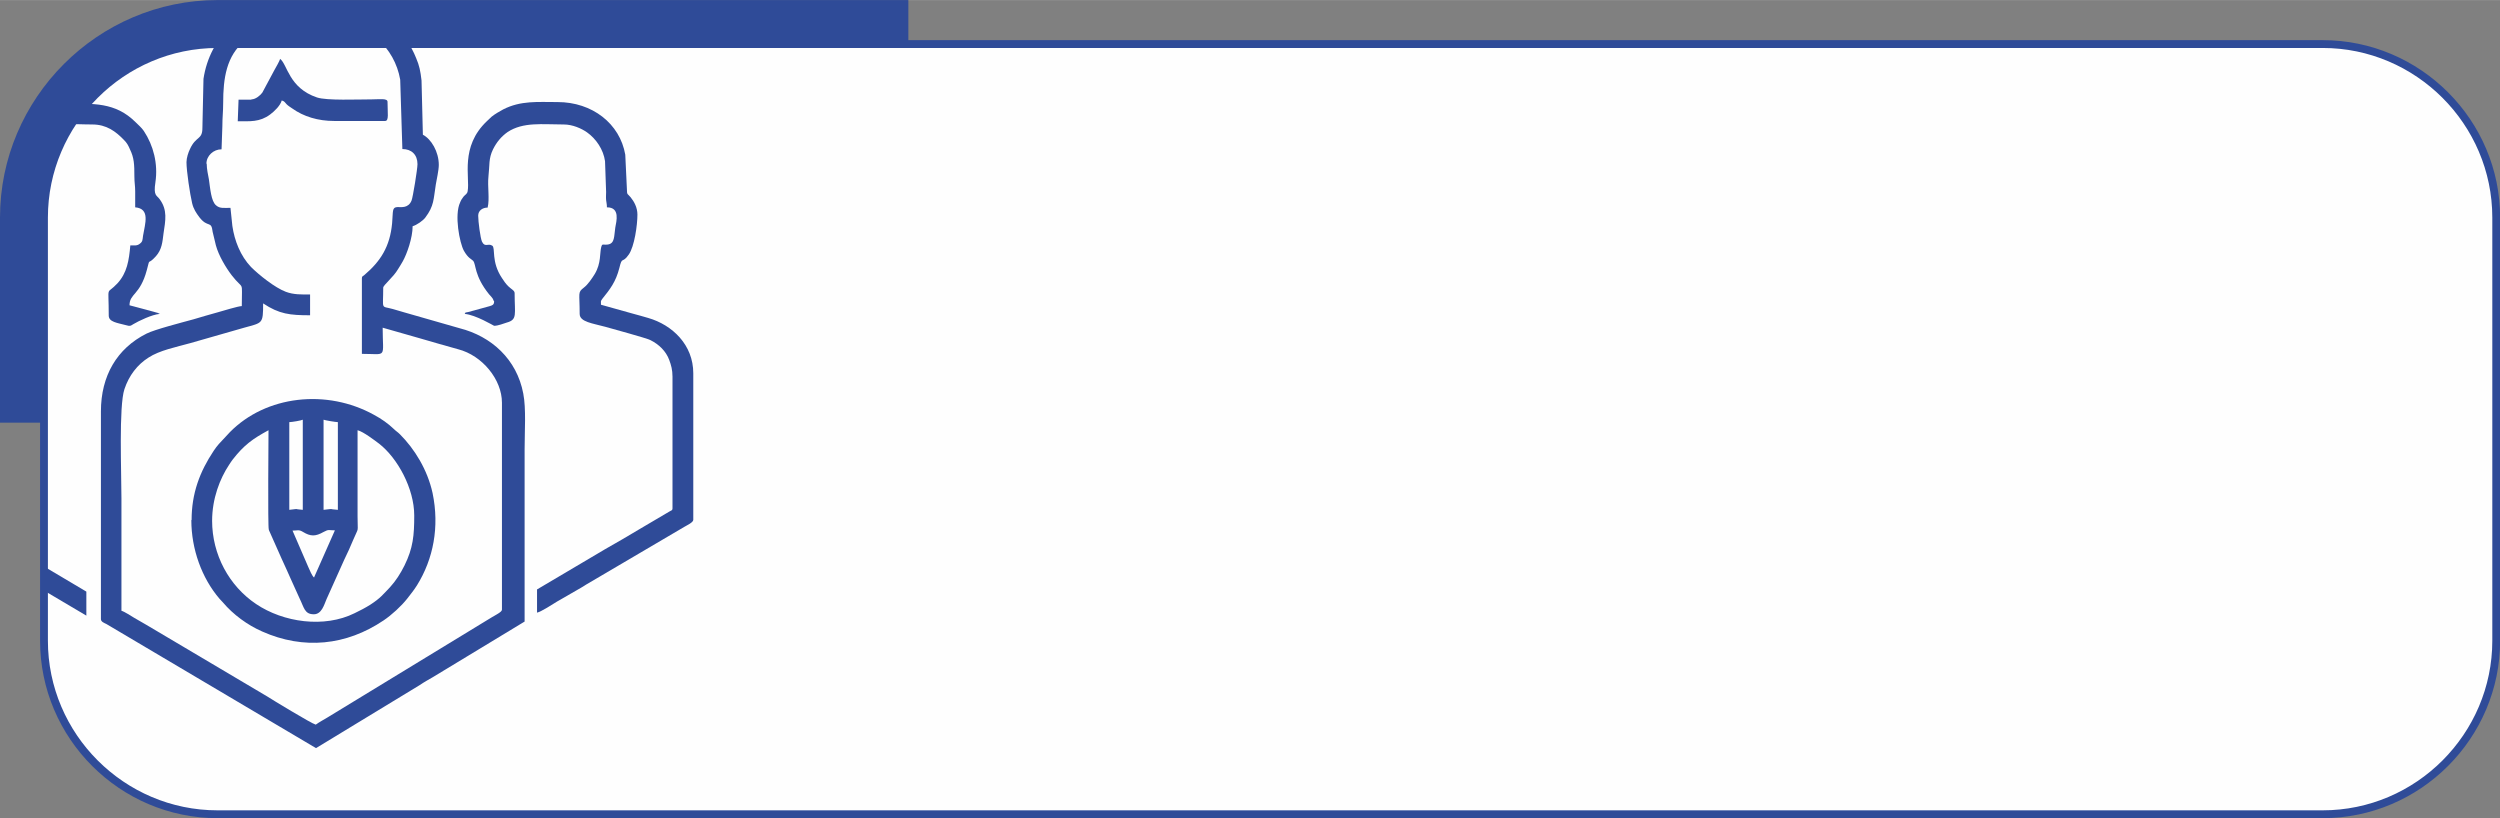
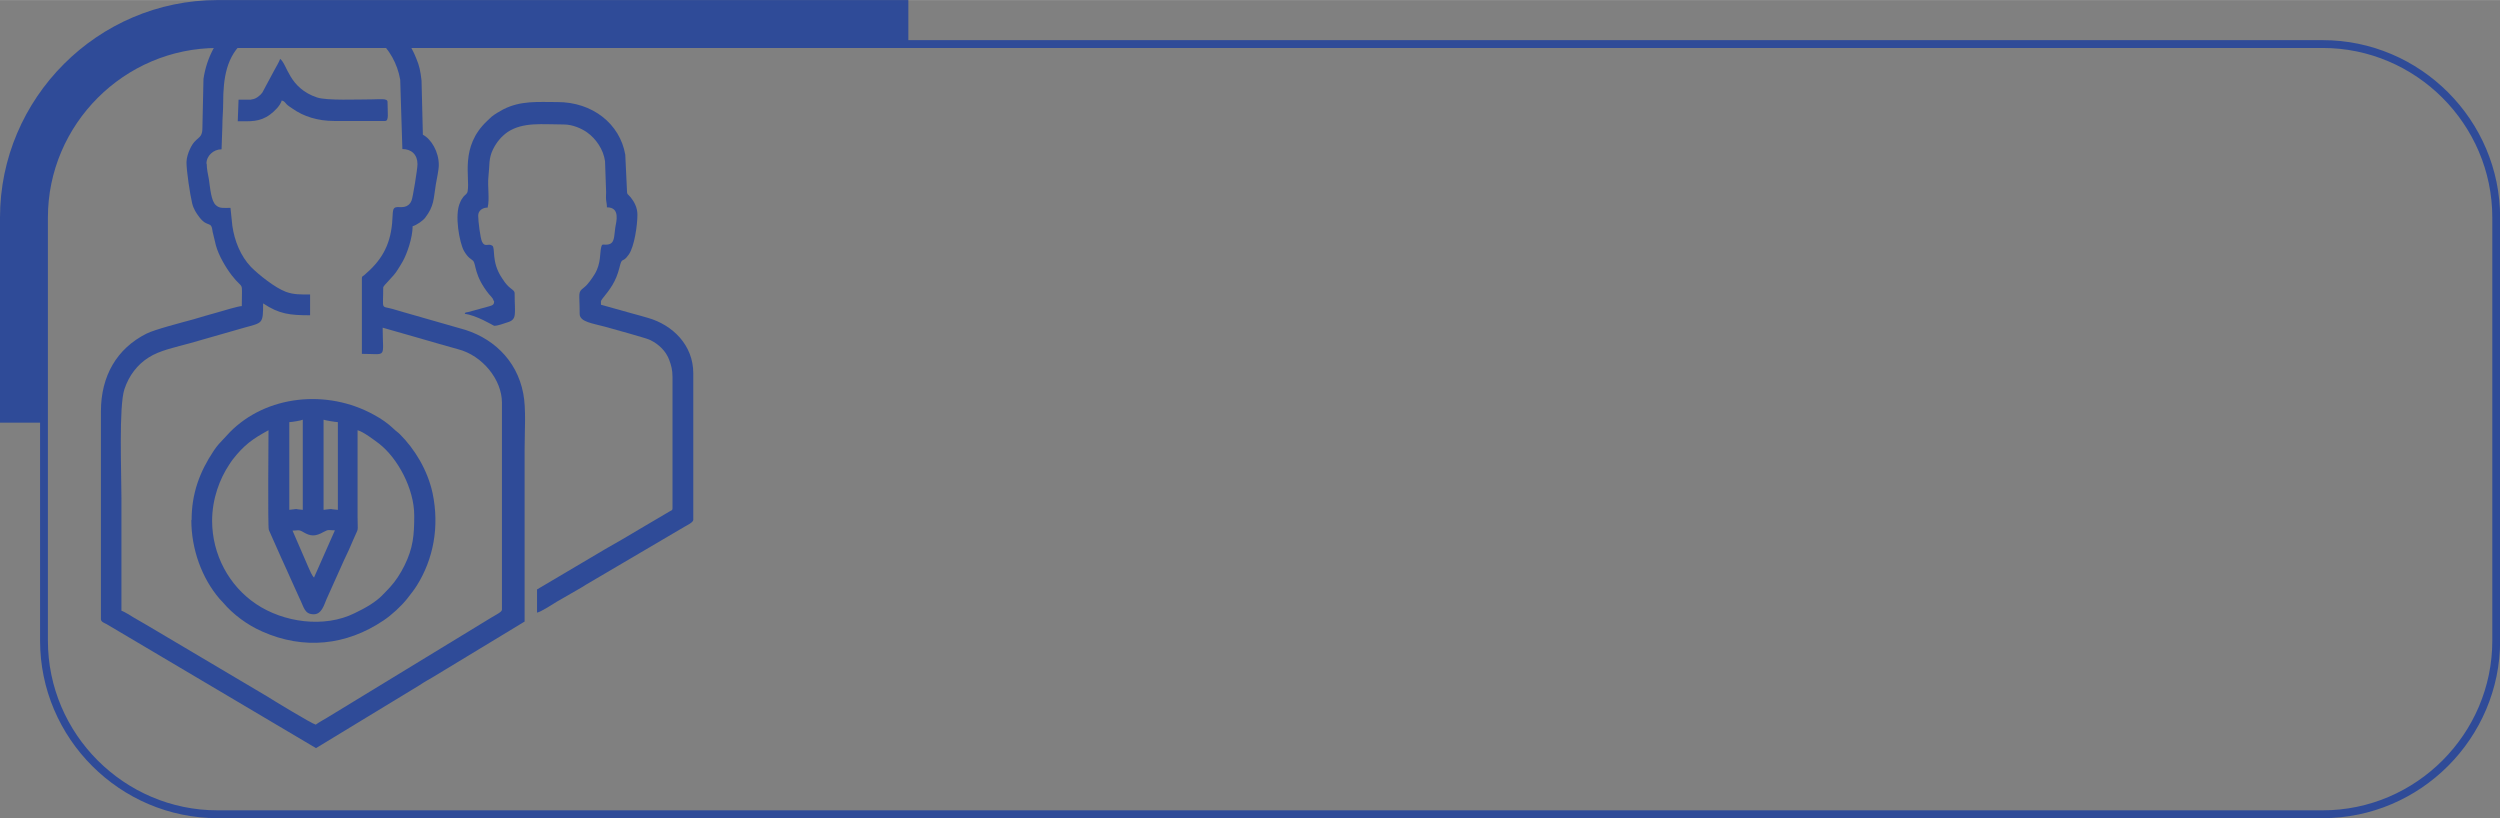
<svg xmlns="http://www.w3.org/2000/svg" xml:space="preserve" width="63.636mm" height="20.824mm" version="1.1" style="shape-rendering:geometricPrecision; text-rendering:geometricPrecision; image-rendering:optimizeQuality; fill-rule:evenodd; clip-rule:evenodd" viewBox="0 0 92.64 30.31">
  <rect x="0" y="0" width="92.64" height="30.31" fill="#808080" stroke="none" />
  <defs>
    <style type="text/css"> .str0 {stroke:#2F4B98;stroke-width:0.29;stroke-miterlimit:22.926} .fil3 {fill:none} .fil1 {fill:#FEFEFE} .fil0 {fill:#2F4B98} .fil2 {fill:#2F4B98} </style>
    <clipPath id="id0">
      <path d="M8.06 1.63l78.01 0c3.53,0 6.43,2.89 6.43,6.43l0 15.68c0,3.53 -2.89,6.43 -6.43,6.43l-78.01 0c-3.53,0 -6.43,-2.89 -6.43,-6.43l0 -15.68c0,-3.53 2.89,-6.43 6.43,-6.43z" />
    </clipPath>
  </defs>
  <g id="Слой_x0020_1">
    <path class="fil0" d="M8.06 0l25.6 0 0 1.63 -25.6 0c-3.53,0 -6.43,2.89 -6.43,6.43l0 7.6 -1.63 0 0 -7.6c0,-4.43 3.63,-8.06 8.06,-8.06z" />
-     <path class="fil1" d="M8.06 1.63l78.01 0c3.53,0 6.43,2.89 6.43,6.43l0 15.68c0,3.53 -2.89,6.43 -6.43,6.43l-78.01 0c-3.53,0 -6.43,-2.89 -6.43,-6.43l0 -15.68c0,-3.53 2.89,-6.43 6.43,-6.43z" />
    <g style="clip-path:url(#id0)">
      <g id="_2830704205248">
        <g>
          <path id="1" class="fil2" d="M7.65 6.06c0,-0.29 0.26,-0.53 0.56,-0.53l0.03 -0.86c-0,-0.33 0.03,-0.53 0.03,-0.86 -0,-0.91 0.12,-1.75 0.8,-2.3 0.43,-0.35 0.87,-0.65 1.56,-0.65l1.86 0c1.12,0 2.13,0.88 2.34,2.09l0.08 2.57c0.34,0 0.56,0.21 0.56,0.56 0,0.18 -0.17,1.23 -0.22,1.35 -0.12,0.29 -0.38,0.24 -0.52,0.24 -0.21,0.01 -0.16,0.14 -0.2,0.6 -0.08,0.87 -0.43,1.41 -1.03,1.92 -0.05,0.05 -0.09,0.03 -0.09,0.12l0 2.8c0.96,0 0.77,0.19 0.77,-0.97l1.4 0.4c0.48,0.14 0.93,0.27 1.4,0.4 0.89,0.23 1.62,1.12 1.62,1.98l0 7.67c0,0.09 -0.25,0.2 -0.39,0.29l-6.07 3.7c-0.15,0.09 -0.3,0.17 -0.44,0.27 -0.16,-0.04 -1.67,-0.96 -1.79,-1.04l-4.49 -2.66c-0.16,-0.09 -0.3,-0.17 -0.45,-0.26 -0.1,-0.06 -0.36,-0.23 -0.47,-0.26 0,-1.39 0,-2.77 0,-4.16 0,-0.95 -0.1,-3.42 0.11,-4.05 0.17,-0.51 0.48,-0.91 0.89,-1.17 0.41,-0.27 1.02,-0.39 1.56,-0.54l1.99 -0.57c0.68,-0.19 0.7,-0.13 0.7,-0.9 0.6,0.4 1,0.44 1.74,0.44l0 -0.77c-0.32,0 -0.61,0.01 -0.9,-0.1 -0.4,-0.15 -0.99,-0.62 -1.29,-0.92 -0.39,-0.41 -0.61,-0.97 -0.69,-1.52l-0.07 -0.67c-0.25,0 -0.39,0.03 -0.53,-0.09 -0.19,-0.15 -0.22,-0.64 -0.27,-0.97 -0.03,-0.16 -0.08,-0.38 -0.08,-0.57zm-0.74 -0.06c0,0.34 0.13,1.19 0.21,1.53 0.05,0.21 0.15,0.36 0.27,0.52 0.32,0.41 0.44,0.1 0.49,0.54l0.12 0.5c0.1,0.37 0.36,0.81 0.58,1.1 0.47,0.61 0.38,0.13 0.38,1.15 -0.13,0 -0.71,0.18 -0.89,0.23 -0.31,0.08 -0.58,0.17 -0.9,0.26 -0.4,0.11 -1.45,0.38 -1.74,0.53 -1.1,0.55 -1.69,1.57 -1.69,2.88l0 7.7c0,0.1 0.12,0.14 0.2,0.18l7.77 4.6 3.85 -2.34c0.16,-0.11 0.31,-0.19 0.48,-0.29l3.4 -2.06 0 -6.38c0,-0.67 0.06,-1.51 -0.05,-2.07 -0.24,-1.27 -1.18,-2.12 -2.36,-2.42l-2.06 -0.59c-0.15,-0.05 -0.26,-0.07 -0.41,-0.12 -0.46,-0.13 -0.36,0.06 -0.36,-0.79 0,-0.1 0.37,-0.38 0.55,-0.69 0.06,-0.1 0.11,-0.17 0.17,-0.28 0.16,-0.28 0.37,-0.88 0.37,-1.31 0.15,-0.04 0.39,-0.21 0.47,-0.32 0.33,-0.44 0.3,-0.67 0.39,-1.23 0.03,-0.18 0.11,-0.53 0.11,-0.72 0,-0.49 -0.28,-0.96 -0.59,-1.12l-0.05 -2.01c-0.04,-0.35 -0.08,-0.55 -0.2,-0.83 -0.09,-0.23 -0.23,-0.49 -0.36,-0.67 -1.14,-1.55 -2.47,-1.38 -4.23,-1.38 -1.83,0 -3.06,1.28 -3.29,2.82l-0.04 1.82c-0,0.45 -0.24,0.29 -0.46,0.78 -0.06,0.12 -0.13,0.33 -0.13,0.49z" />
          <path class="fil2" d="M11.64 21.4c-0.08,-0.06 -0.16,-0.27 -0.22,-0.4l-0.58 -1.34c0.18,-0 0.23,-0.05 0.39,0.05 0.28,0.17 0.46,0.17 0.76,0 0.2,-0.11 0.19,-0.06 0.42,-0.06l-0.77 1.74zm-3.78 -2.1c0,-0.83 0.29,-1.57 0.63,-2.08 0.05,-0.07 0.08,-0.13 0.13,-0.19 0.42,-0.54 0.74,-0.77 1.33,-1.09 0,0.23 -0.03,3.54 0.01,3.68 0.01,0.05 0.06,0.13 0.08,0.19l0.4 0.9c0.11,0.25 0.23,0.49 0.33,0.73l0.33 0.73c0.17,0.34 0.18,0.59 0.53,0.59 0.29,0 0.38,-0.35 0.47,-0.56l0.66 -1.47c0.06,-0.12 0.12,-0.25 0.17,-0.36 0.06,-0.13 0.1,-0.23 0.16,-0.37 0.22,-0.52 0.16,-0.21 0.16,-0.87l0 -3.19c0.21,0.05 0.64,0.38 0.8,0.5 0.68,0.53 1.3,1.66 1.3,2.66 0,0.73 -0.04,1.2 -0.36,1.85 -0.15,0.3 -0.32,0.57 -0.54,0.81 -0.25,0.26 -0.35,0.4 -0.72,0.64 -0.19,0.12 -0.38,0.22 -0.59,0.32 -1.13,0.56 -2.64,0.34 -3.65,-0.34 -1,-0.67 -1.63,-1.83 -1.63,-3.09zm4.13 -0.41l0 -3.34c0.04,0.02 0.45,0.09 0.53,0.09l0 3.25c-0.42,-0.03 -0.07,-0.05 -0.53,0zm-1.27 0l0 -3.25c0.09,0 0.45,-0.06 0.5,-0.09l0 3.34c-0.41,-0.03 -0.05,-0.05 -0.5,0zm-3.63 0.38c0,1.08 0.39,2.15 1.04,2.91 0.05,0.06 0.08,0.08 0.13,0.14 0.38,0.45 0.91,0.84 1.46,1.08 1.53,0.68 3.11,0.52 4.49,-0.41 0.3,-0.2 0.66,-0.53 0.88,-0.81 0.13,-0.17 0.24,-0.3 0.36,-0.49 0.61,-0.98 0.84,-2.17 0.58,-3.42 -0.19,-0.87 -0.67,-1.64 -1.21,-2.18 -0.09,-0.09 -0.14,-0.11 -0.22,-0.19 -0.22,-0.21 -0.46,-0.38 -0.74,-0.53 -1.75,-0.97 -4,-0.72 -5.34,0.64l-0.41 0.44c-0.07,0.08 -0.13,0.16 -0.19,0.25 -0.52,0.78 -0.82,1.58 -0.82,2.57z" />
          <path class="fil2" d="M18.31 11.16c0,0.18 -0.08,0.15 -0.52,0.28l-0.44 0.12c-0.14,0.04 -0.06,-0.03 -0.13,0.07 0.4,0.03 1.08,0.44 1.09,0.44 0.15,0 0.34,-0.08 0.47,-0.12 0.4,-0.11 0.29,-0.3 0.29,-1.09 0,-0.1 -0.12,-0.14 -0.24,-0.26 -0.09,-0.09 -0.16,-0.19 -0.23,-0.3 -0.41,-0.61 -0.23,-1.12 -0.36,-1.2 -0.16,-0.1 -0.27,0.08 -0.38,-0.15 -0.06,-0.13 -0.14,-0.75 -0.14,-0.96 0,-0.19 0.16,-0.3 0.35,-0.3 0.08,-0.33 -0.01,-0.77 0.03,-1.15 0.05,-0.44 -0,-0.66 0.17,-1.01 0.13,-0.26 0.3,-0.47 0.54,-0.64 0.58,-0.38 1.28,-0.28 2.08,-0.28 0.33,0 0.66,0.15 0.86,0.29 0.34,0.24 0.61,0.64 0.67,1.07l0.04 1.14c0,0.09 -0.01,0.2 0,0.3 0.01,0.11 0.03,0.14 0.03,0.27 0.5,0 0.35,0.52 0.31,0.75 -0.05,0.32 -0.01,0.6 -0.29,0.63 -0.17,0.02 -0.19,-0.05 -0.23,0.09 -0.06,0.22 -0,0.6 -0.24,1 -0.1,0.16 -0.25,0.39 -0.41,0.51 -0.23,0.18 -0.15,0.17 -0.15,0.97 0,0.3 0.49,0.35 0.96,0.48 0.24,0.07 1.5,0.41 1.66,0.49 0.32,0.16 0.58,0.41 0.7,0.74 0.07,0.19 0.12,0.36 0.12,0.62l0 4.87c0,0.09 -0.05,0.08 -0.11,0.12l-1.12 0.66c-0.43,0.26 -0.83,0.49 -1.27,0.74l-2.52 1.49 0 0.86c0.15,-0.03 0.61,-0.33 0.74,-0.41l0.73 -0.42c0.13,-0.07 0.22,-0.13 0.35,-0.21l3.64 -2.14c0.08,-0.05 0.33,-0.16 0.33,-0.26l0 -5.43c0,-1.05 -0.77,-1.79 -1.67,-2.05 -0.2,-0.06 -0.39,-0.11 -0.57,-0.16l-1.18 -0.33c0,-0.15 -0.02,-0.12 0.05,-0.22 0.29,-0.36 0.5,-0.63 0.63,-1.14 0.11,-0.46 0.1,-0.14 0.35,-0.5 0.21,-0.3 0.32,-1.09 0.32,-1.48 0,-0.26 -0.12,-0.48 -0.25,-0.64 -0.11,-0.14 -0.14,-0.07 -0.14,-0.31l-0.06 -1.27c-0.2,-1.15 -1.22,-1.95 -2.51,-1.95 -0.74,0 -1.36,-0.06 -2.01,0.27 -0.13,0.07 -0.32,0.18 -0.43,0.27 -0.06,0.05 -0.12,0.12 -0.18,0.17 -1,0.95 -0.62,2.07 -0.71,2.59 -0.02,0.11 -0.08,0.12 -0.15,0.2 -0.05,0.06 -0.1,0.14 -0.13,0.22 -0.22,0.46 -0.02,1.5 0.14,1.79 0.16,0.28 0.27,0.3 0.34,0.37 0.12,0.13 0.03,0.54 0.59,1.24 0.05,0.06 0.16,0.16 0.16,0.22z" />
-           <path class="fil2" d="M0.84 11.19c0,0.16 -0.18,0.15 -0.52,0.25l-1.17 0.33c-0.22,0.05 -0.38,0.11 -0.56,0.21 -0.65,0.37 -1.17,1.07 -1.17,1.87l0 5.46c0,0.1 0.53,0.38 0.68,0.47 0.25,0.15 0.47,0.28 0.72,0.43 0.25,0.15 0.48,0.28 0.72,0.43l0.74 0.44c0.48,0.26 1,0.61 1.45,0.86l1.47 0.87 0 -0.89 -3.15 -1.87c-0.22,-0.13 -0.41,-0.25 -0.63,-0.37 -0.21,-0.12 -0.41,-0.25 -0.63,-0.38 -0.11,-0.07 -0.21,-0.12 -0.32,-0.18 -0.07,-0.04 -0.3,-0.15 -0.3,-0.23l0 -4.96c0,-0.28 0.11,-0.57 0.25,-0.78 0.31,-0.45 0.59,-0.51 1.09,-0.65 0.37,-0.11 0.73,-0.2 1.08,-0.3 1.21,-0.35 1,-0.09 1,-1.33 0,-0.18 -0.51,-0.31 -0.69,-1.14 -0.02,-0.1 -0.06,-0.52 -0.07,-0.55 -0.09,-0.13 -0.3,0.04 -0.42,-0.2 -0.04,-0.07 -0.2,-0.9 -0.15,-1.04 0.05,-0.15 0.18,-0.25 0.36,-0.26 0,-0.39 0.03,-0.71 0.03,-1.12 -0,-0.7 0.13,-1.25 0.7,-1.66 0.57,-0.4 1.3,-0.29 2.07,-0.29 0.53,0 0.87,0.26 1.17,0.57 0.12,0.12 0.16,0.2 0.23,0.36 0.15,0.31 0.16,0.55 0.16,0.99 -0,0.23 0.03,0.35 0.03,0.56 -0,0.2 -0,0.39 -0,0.59 0.56,0.05 0.37,0.59 0.29,1.06 -0.02,0.15 -0.01,0.21 -0.12,0.29 -0.1,0.08 -0.18,0.06 -0.35,0.06 -0.05,0.56 -0.12,1.02 -0.48,1.41 -0.43,0.46 -0.32,-0.01 -0.32,1.19 0,0.24 0.31,0.27 0.65,0.36 0.14,0.04 0.15,0.03 0.26,-0.04 0.2,-0.12 0.7,-0.36 0.98,-0.38 -0.03,-0.02 0.01,-0 -0.06,-0.03 -0.04,-0.02 -0.02,-0.01 -0.06,-0.02 -0.06,-0.02 -0.07,-0.02 -0.14,-0.04l-0.86 -0.23c0,-0.44 0.39,-0.37 0.64,-1.3 0.14,-0.52 0,-0.14 0.34,-0.52 0.22,-0.25 0.24,-0.52 0.28,-0.84 0.07,-0.48 0.16,-0.87 -0.15,-1.28 -0.1,-0.14 -0.23,-0.11 -0.15,-0.62 0.1,-0.68 -0.07,-1.36 -0.43,-1.9 -0.09,-0.13 -0.19,-0.21 -0.3,-0.32 -0.76,-0.76 -1.59,-0.69 -2.59,-0.69 -1.29,0 -2.26,0.8 -2.49,1.88 -0.09,0.42 -0.03,0.95 -0.08,1.4 -0.01,0.12 -0.06,0.12 -0.13,0.22 -0.38,0.48 -0.27,0.88 -0.18,1.45 0.15,0.95 0.49,0.73 0.57,1.09 0.01,0.06 0.01,0.09 0.03,0.15 0.03,0.1 0.07,0.21 0.1,0.29 0.06,0.18 0.15,0.33 0.26,0.48 0.1,0.14 0.31,0.36 0.31,0.43z" />
          <path class="fil2" d="M9.31 3.69l-0.47 0 -0.03 0.8c0.45,0 0.81,0.04 1.2,-0.25 0.15,-0.11 0.38,-0.33 0.43,-0.52 0.11,0.03 0.11,0.07 0.18,0.14 0.06,0.06 0.14,0.11 0.2,0.15 0.43,0.31 0.97,0.47 1.56,0.47l1.89 0c0.15,0 0.09,-0.29 0.09,-0.71 0,-0.14 -0.3,-0.09 -0.59,-0.09 -0.51,0 -1.66,0.05 -2.02,-0.07 -1.05,-0.35 -1.1,-1.23 -1.37,-1.43 -0.02,0.08 -0.16,0.32 -0.21,0.41l-0.45 0.84c-0.07,0.1 -0.25,0.25 -0.4,0.25z" />
        </g>
      </g>
    </g>
    <path class="fil3 str0" d="M8.06 1.63l78.01 0c3.53,0 6.43,2.89 6.43,6.43l0 15.68c0,3.53 -2.89,6.43 -6.43,6.43l-78.01 0c-3.53,0 -6.43,-2.89 -6.43,-6.43l0 -15.68c0,-3.53 2.89,-6.43 6.43,-6.43z" />
  </g>
</svg>